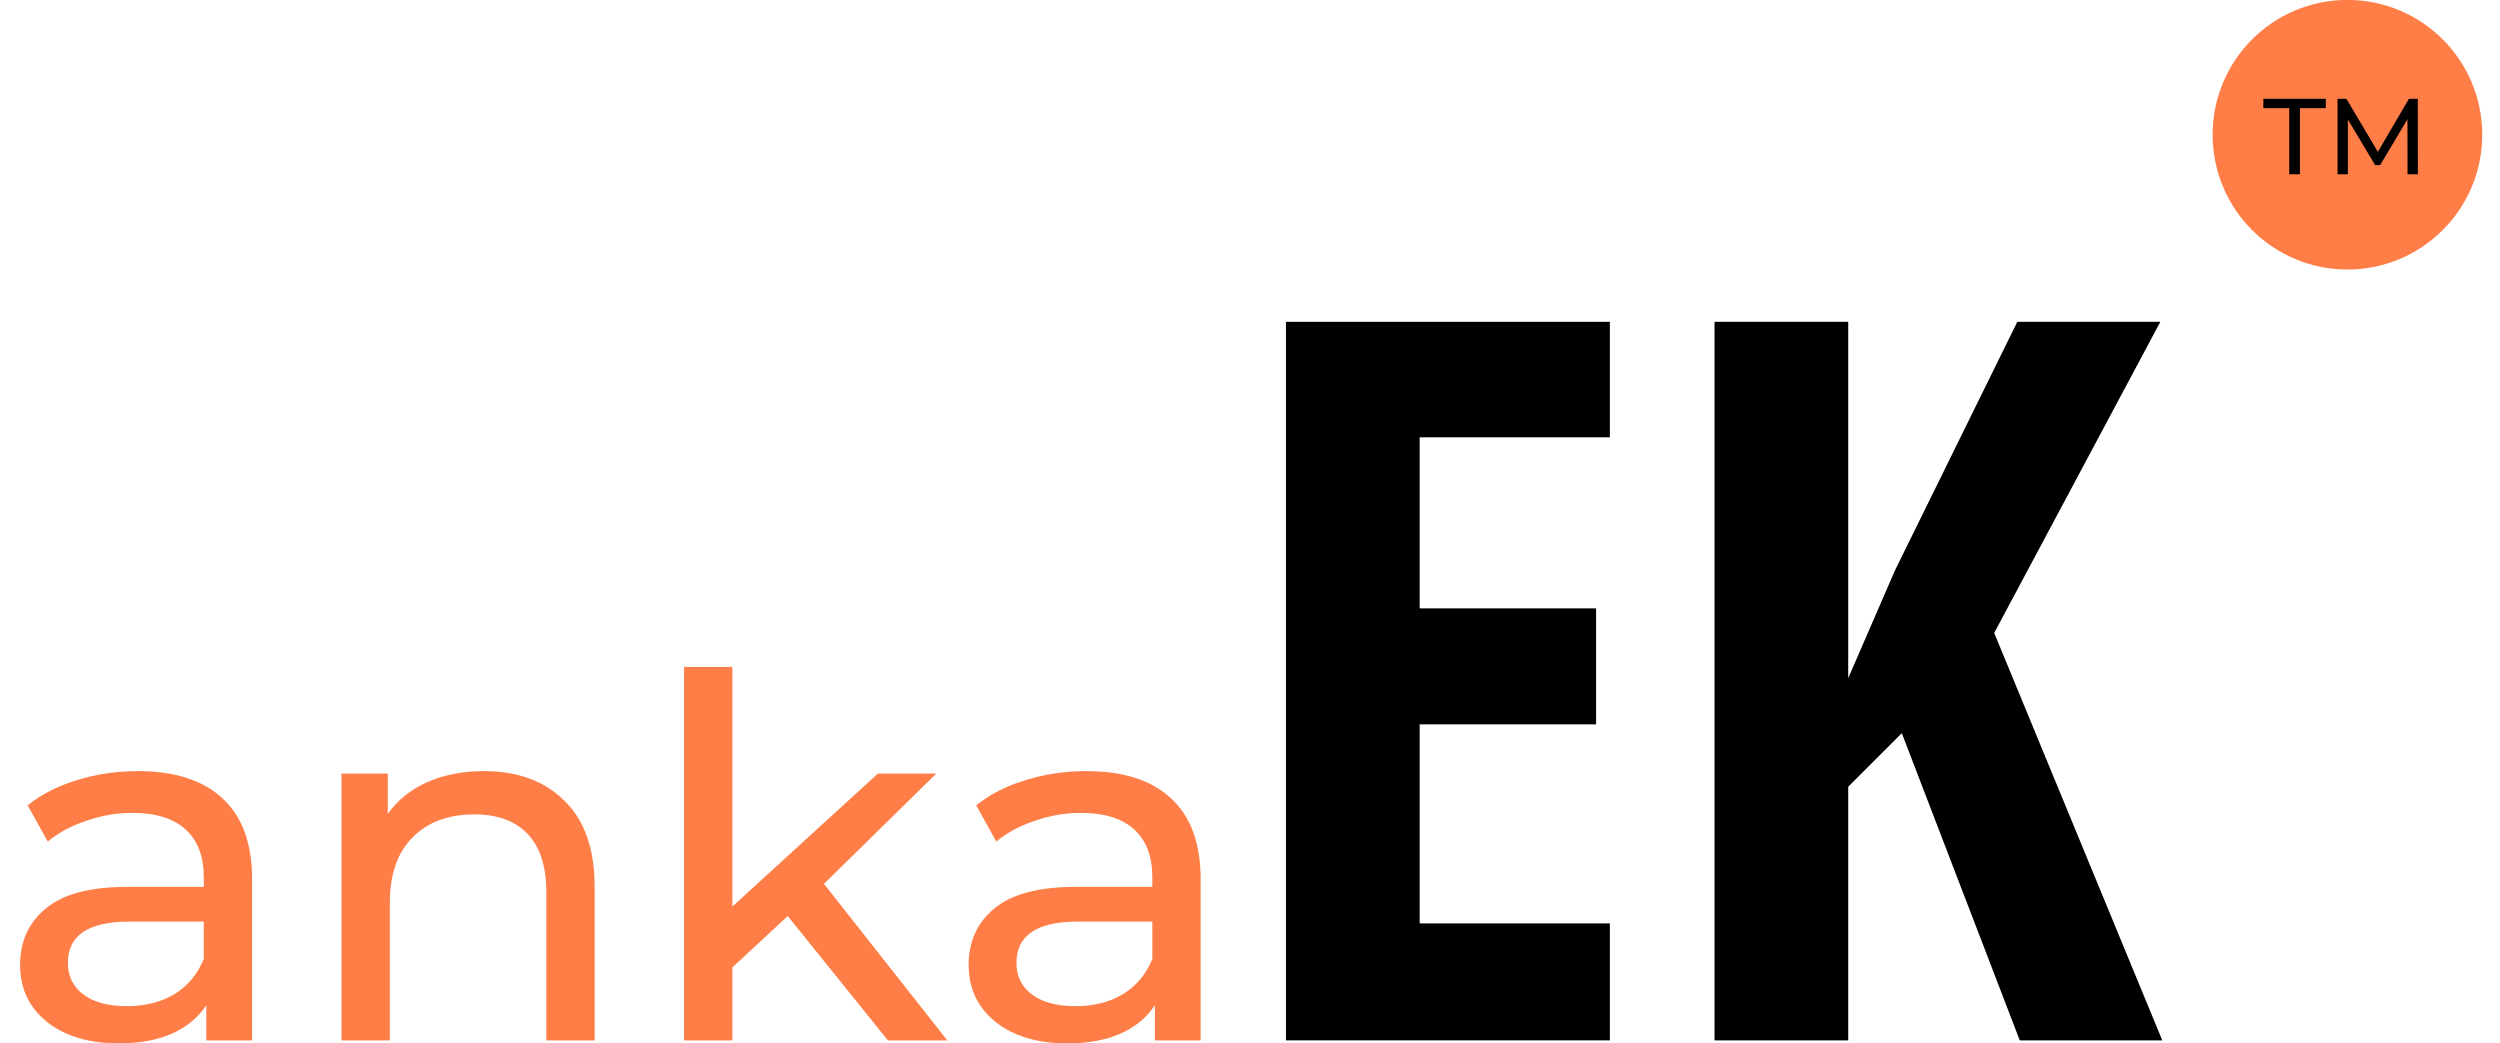
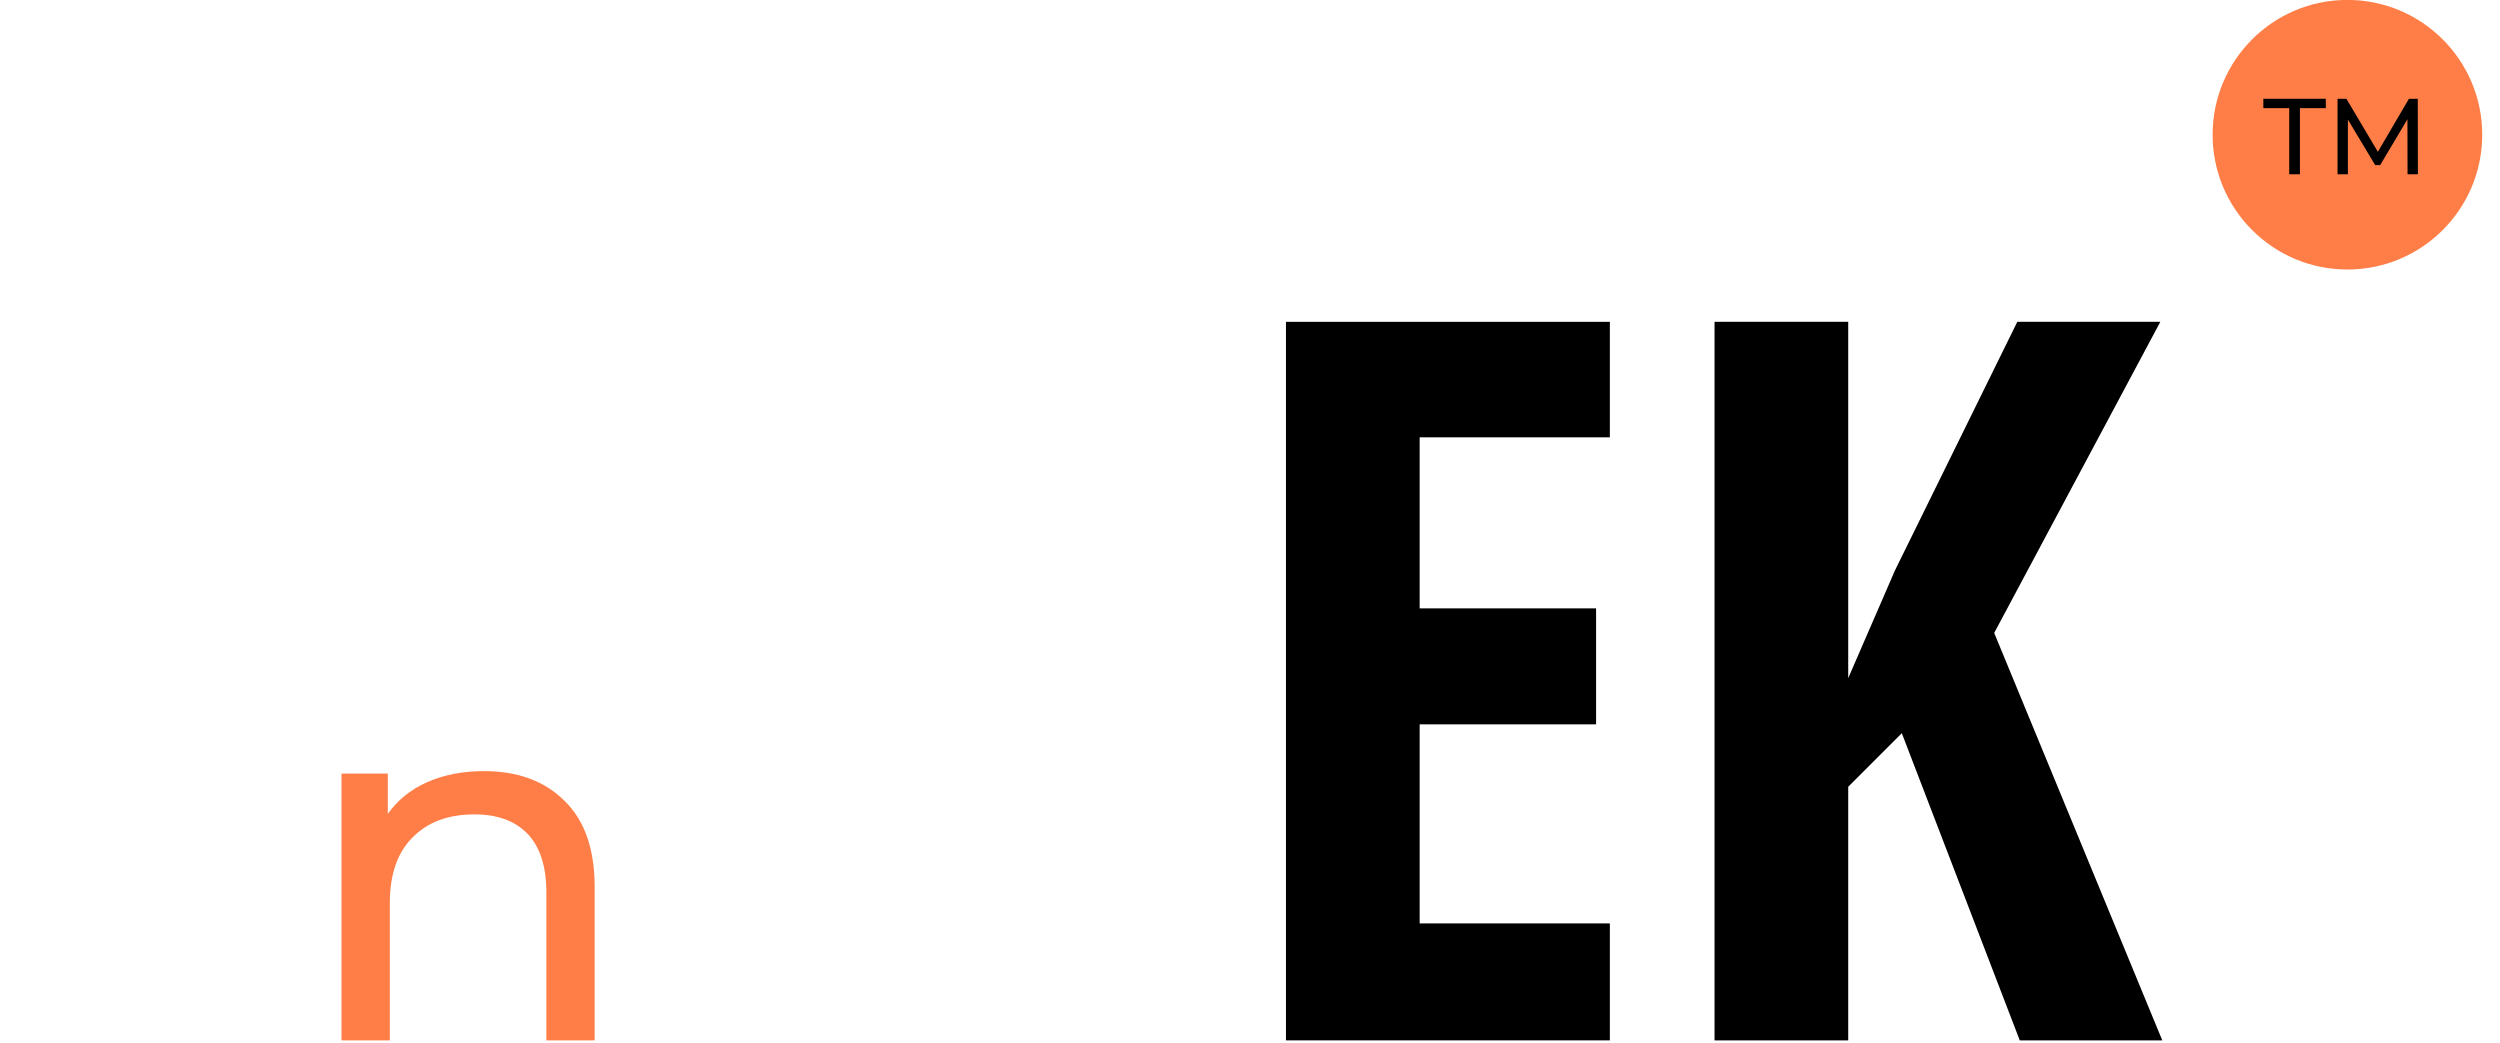
<svg xmlns="http://www.w3.org/2000/svg" width="115" height="48" viewBox="0 0 115 48" fill="none">
-   <path d="M6.341 35.471C8.039 35.471 9.335 35.888 10.231 36.722C11.141 37.555 11.597 38.797 11.597 40.449V47.857H9.49V46.237C9.119 46.808 8.587 47.248 7.892 47.556C7.213 47.849 6.403 47.996 5.462 47.996C4.088 47.996 2.984 47.664 2.151 47.001C1.333 46.337 0.924 45.465 0.924 44.385C0.924 43.304 1.318 42.44 2.105 41.792C2.892 41.128 4.142 40.796 5.855 40.796H9.374V40.356C9.374 39.399 9.096 38.666 8.541 38.157C7.985 37.648 7.167 37.393 6.087 37.393C5.361 37.393 4.651 37.516 3.957 37.763C3.262 37.995 2.676 38.311 2.197 38.713L1.271 37.046C1.904 36.536 2.66 36.151 3.54 35.888C4.42 35.61 5.353 35.471 6.341 35.471ZM5.832 46.283C6.681 46.283 7.414 46.098 8.031 45.727C8.649 45.341 9.096 44.801 9.374 44.107V42.394H5.948C4.065 42.394 3.123 43.026 3.123 44.292C3.123 44.909 3.362 45.395 3.841 45.75C4.319 46.105 4.983 46.283 5.832 46.283Z" fill="#FF7E47" />
  <path d="M22.261 35.471C23.82 35.471 25.055 35.927 25.965 36.837C26.891 37.733 27.354 39.052 27.354 40.796V47.857H25.132V41.051C25.132 39.862 24.846 38.967 24.275 38.365C23.704 37.763 22.886 37.462 21.821 37.462C20.617 37.462 19.668 37.817 18.974 38.527C18.279 39.222 17.932 40.225 17.932 41.537V47.857H15.709V35.587H17.839V37.439C18.287 36.806 18.889 36.32 19.645 35.981C20.417 35.641 21.289 35.471 22.261 35.471Z" fill="#FF7E47" />
-   <path d="M36.236 42.139L33.69 44.5V47.857H31.467V30.679H33.69V41.699L40.38 35.587H43.066L37.903 40.657L43.575 47.857H40.843L36.236 42.139Z" fill="#FF7E47" />
-   <path d="M49.975 35.471C51.673 35.471 52.969 35.888 53.865 36.722C54.775 37.555 55.23 38.797 55.23 40.449V47.857H53.124V46.237C52.753 46.808 52.221 47.248 51.526 47.556C50.847 47.849 50.037 47.996 49.096 47.996C47.722 47.996 46.618 47.664 45.785 47.001C44.967 46.337 44.558 45.465 44.558 44.385C44.558 43.304 44.952 42.44 45.739 41.792C46.526 41.128 47.776 40.796 49.489 40.796H53.008V40.356C53.008 39.399 52.73 38.666 52.175 38.157C51.619 37.648 50.801 37.393 49.721 37.393C48.995 37.393 48.285 37.516 47.591 37.763C46.896 37.995 46.31 38.311 45.831 38.713L44.905 37.046C45.538 36.536 46.294 36.151 47.174 35.888C48.054 35.61 48.987 35.471 49.975 35.471ZM49.466 46.283C50.315 46.283 51.048 46.098 51.665 45.727C52.283 45.341 52.73 44.801 53.008 44.107V42.394H49.582C47.699 42.394 46.757 43.026 46.757 44.292C46.757 44.909 46.996 45.395 47.475 45.75C47.953 46.105 48.617 46.283 49.466 46.283Z" fill="#FF7E47" />
  <path d="M74.053 47.857H59.154V14.804H74.053V20.117H65.304V27.985H73.42V33.32H65.304V42.477H74.053V47.857Z" fill="black" />
  <path d="M99.465 47.857H92.909L87.483 33.727L85.018 36.191V47.857H78.869V14.804H85.018V31.195L87.166 26.244L92.796 14.804H99.375L91.733 29.115L99.465 47.857Z" fill="black" />
  <path d="M107.981 12.398C111.406 12.398 114.182 9.622 114.182 6.197C114.182 2.772 111.406 -0.004 107.981 -0.004C104.556 -0.004 101.78 2.772 101.78 6.197C101.78 9.622 104.556 12.398 107.981 12.398Z" fill="#FF7E47" />
  <path d="M105.305 4.975H104.114V4.544H106.987V4.975H105.796V8.016H105.305V4.975Z" fill="black" />
  <path d="M110.747 8.016L110.742 5.486L109.487 7.595H109.258L108.003 5.501V8.016H107.527V4.544H107.934L109.382 6.984L110.811 4.544H111.218L111.223 8.016H110.747Z" fill="black" />
</svg>